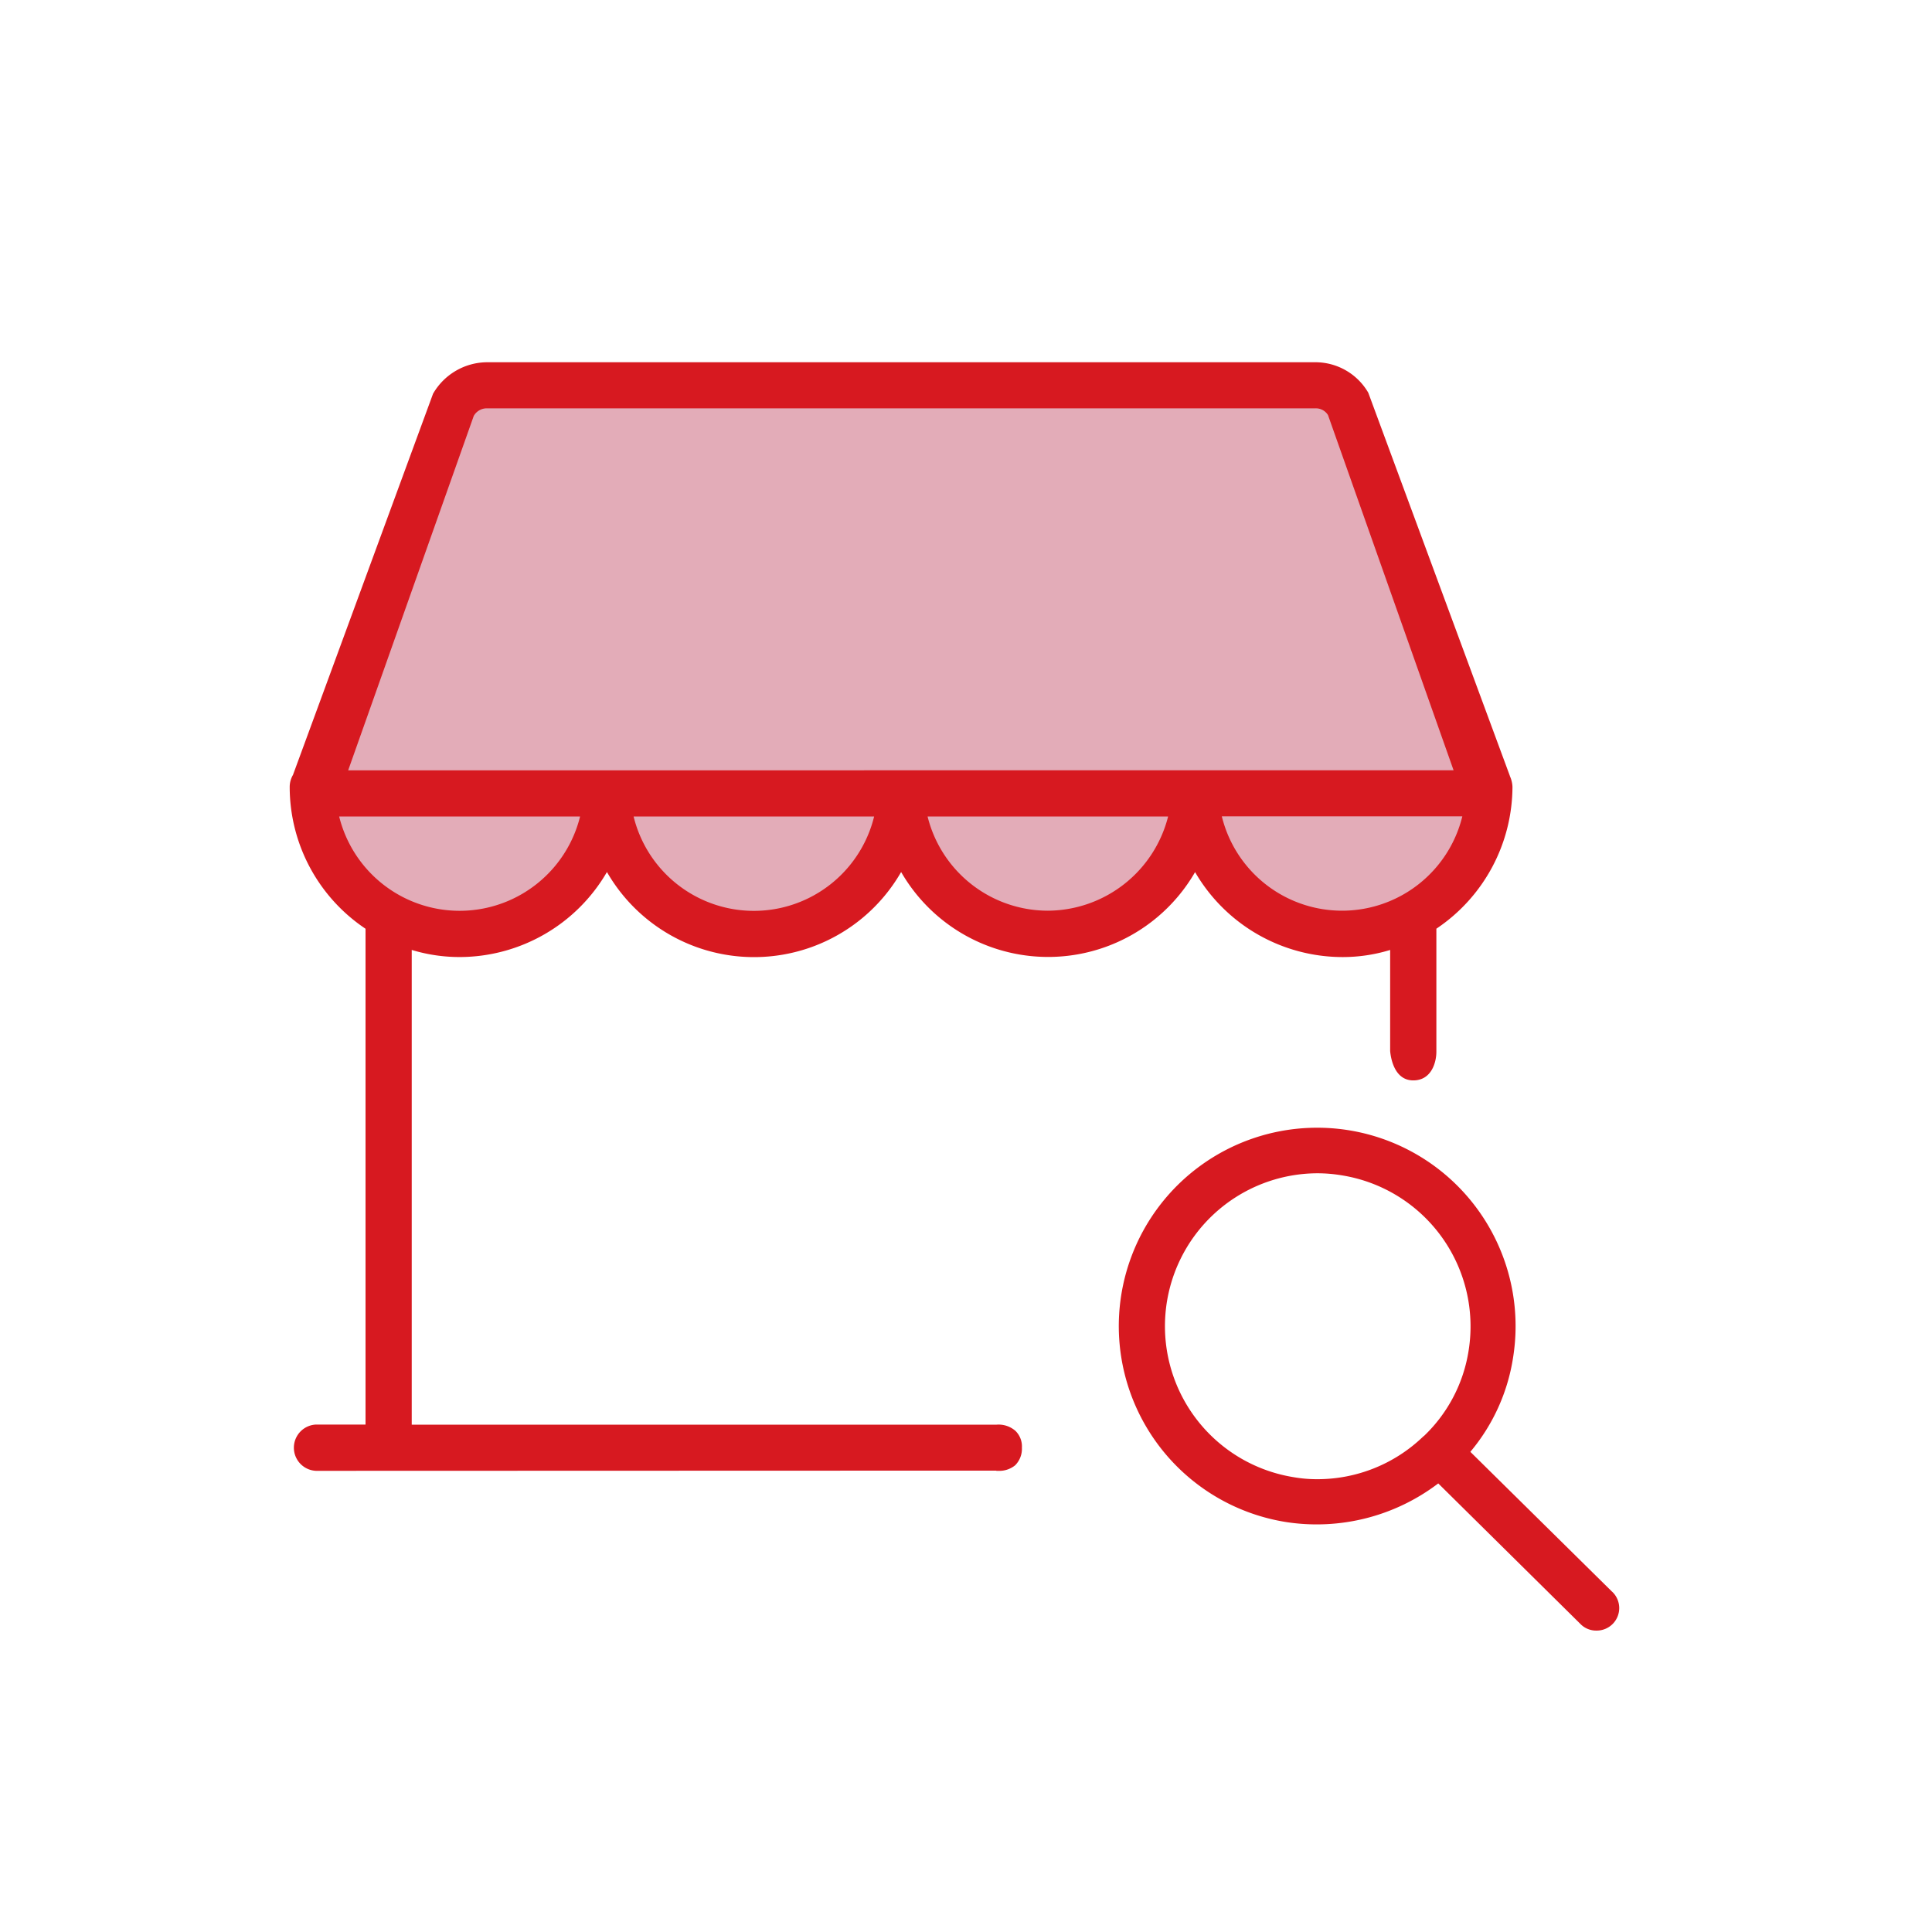
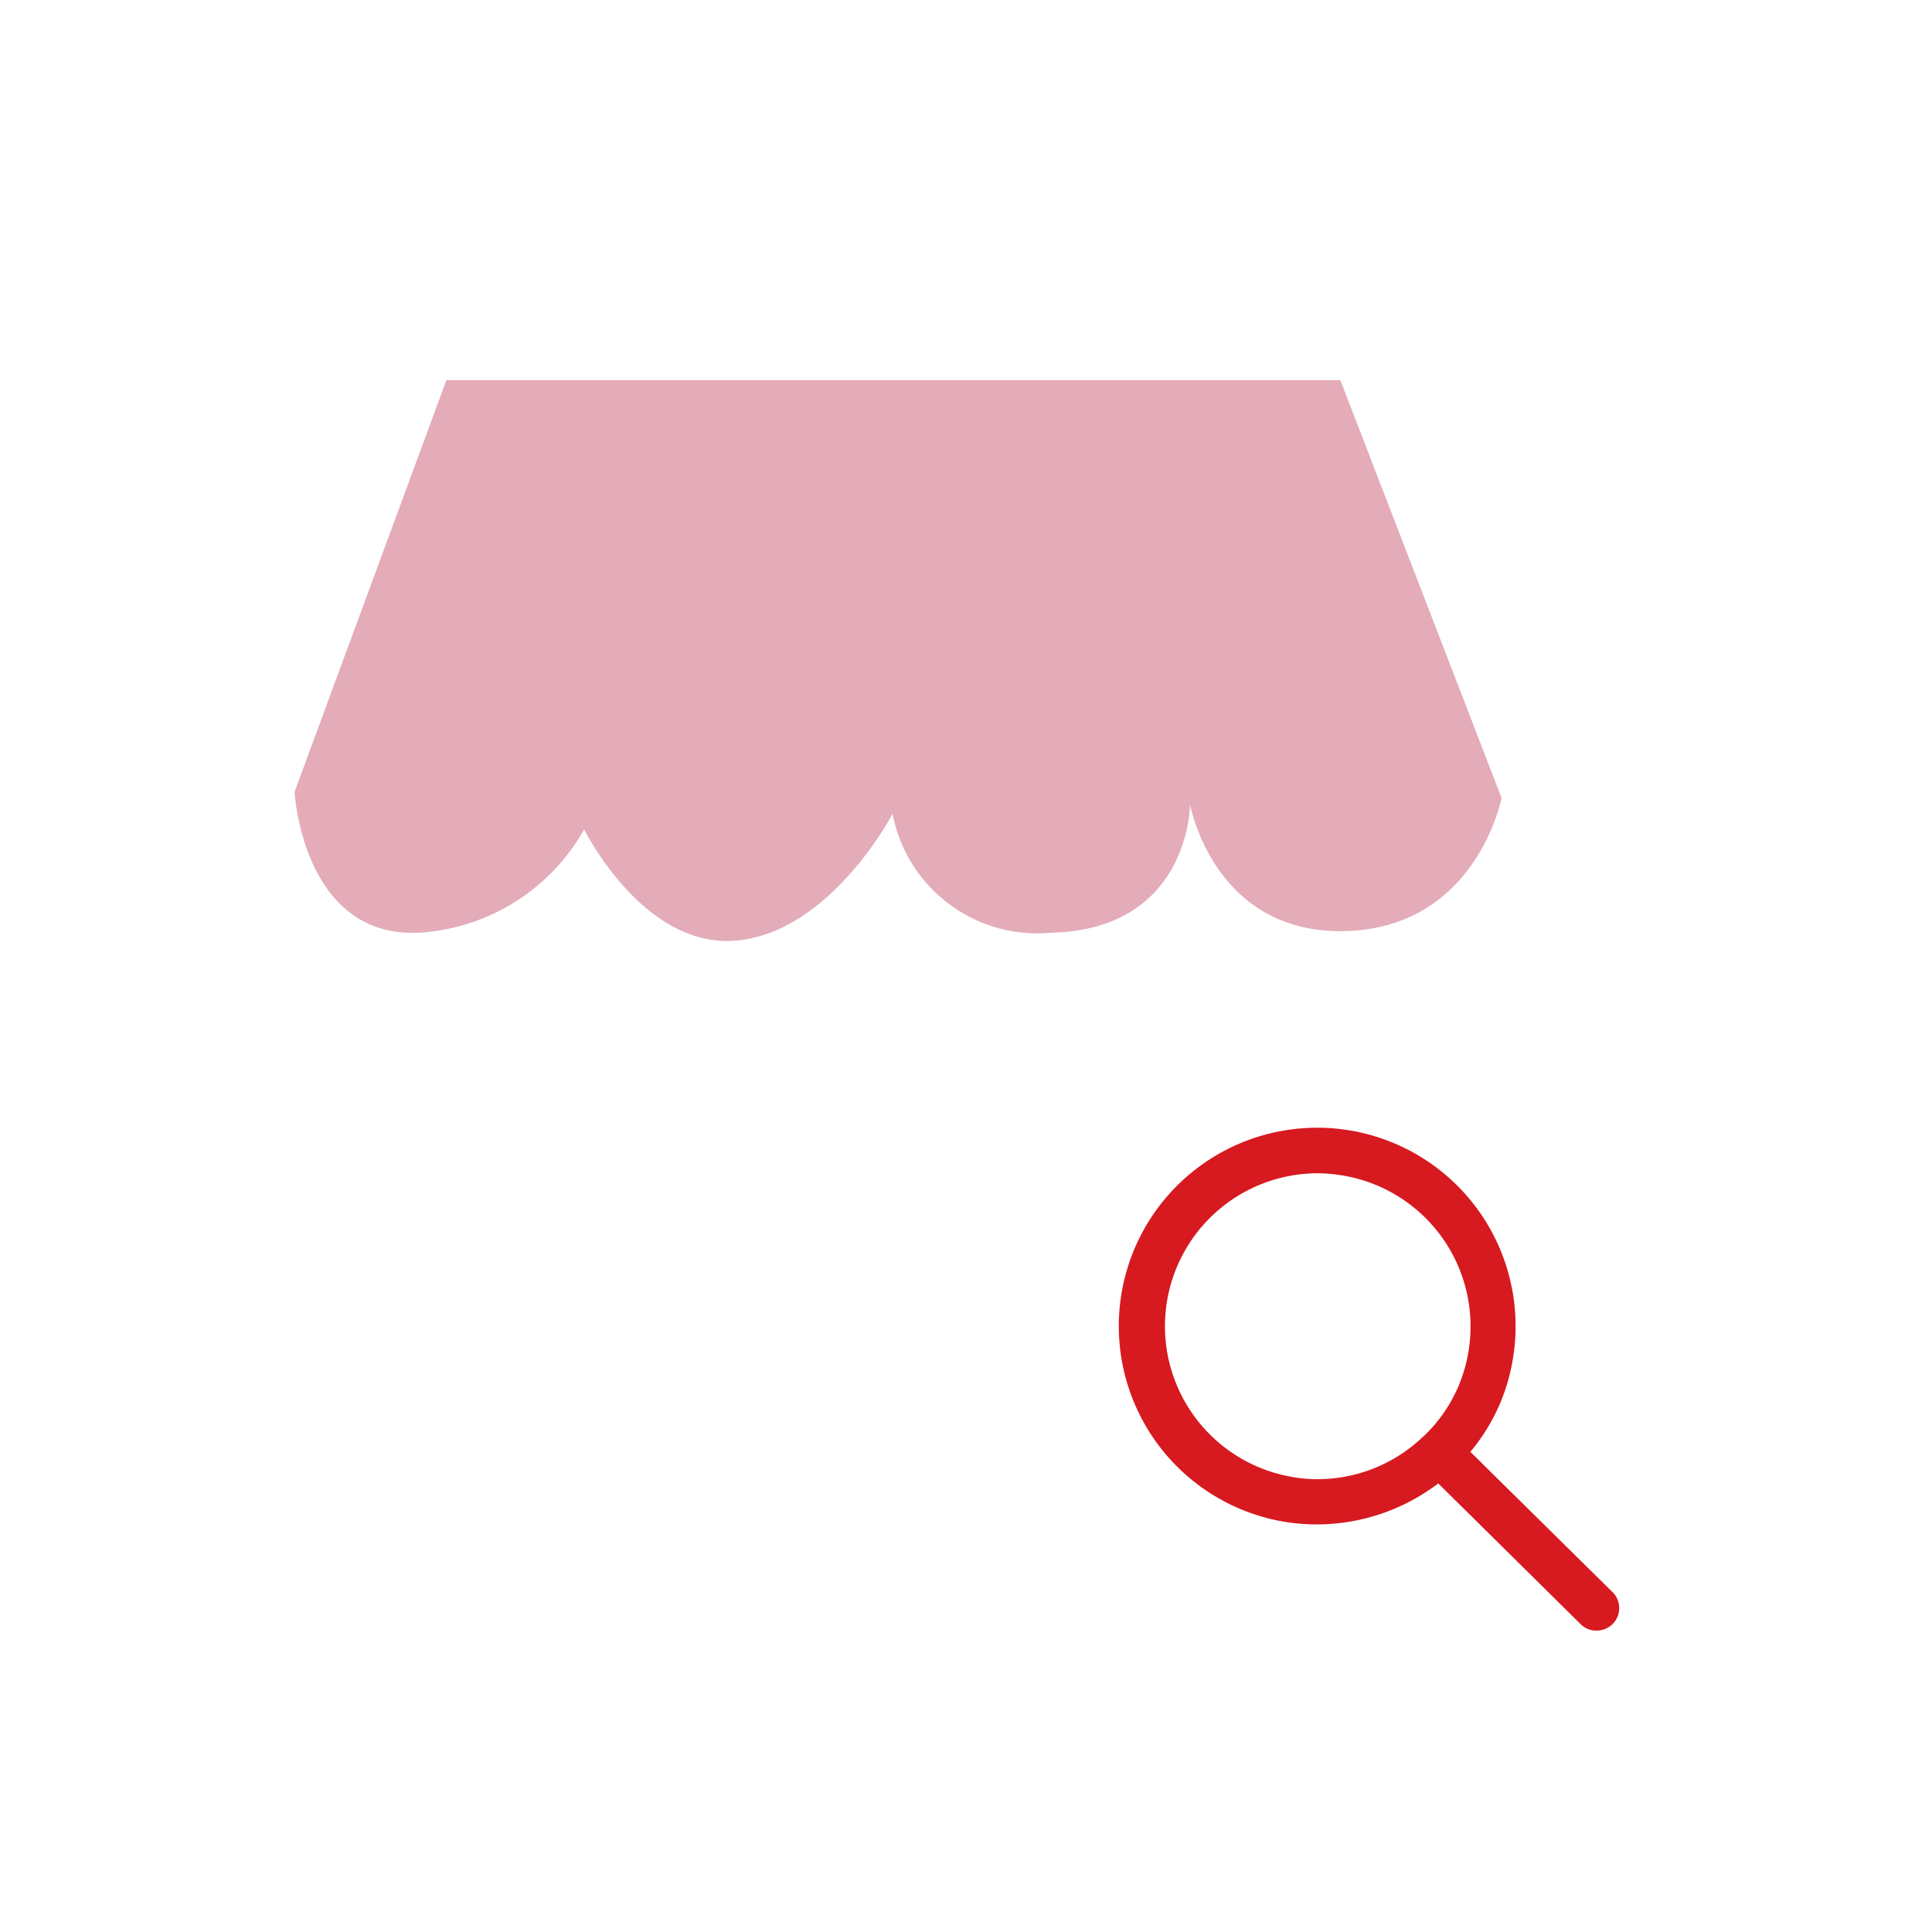
<svg xmlns="http://www.w3.org/2000/svg" width="80" height="80" viewBox="0 0 80 80">
  <defs>
    <clipPath id="clip-buscar-sucursal-rojo">
      <rect width="80" height="80" />
    </clipPath>
  </defs>
  <g id="buscar-sucursal-rojo" clip-path="url(#clip-buscar-sucursal-rojo)">
    <g id="Buscar_sucursal" data-name="Buscar sucursal" transform="translate(-220.39 -1999.498)">
      <path id="Trazado_628" data-name="Trazado 628" d="M173.926,1065.372H136.911l-6.288,17.049s.324,6.029,5.121,5.834a8.429,8.429,0,0,0,6.872-4.28s2.463,4.994,6.353,4.6,6.417-5.247,6.417-5.247a6.1,6.1,0,0,0,6.547,4.927c5.769-.129,5.77-5.316,5.77-5.316s.972,5.381,6.418,5.247,6.482-5.51,6.482-5.51Z" transform="translate(101.964 949.866)" fill="#e3acb8" />
      <path id="Trazado_629" data-name="Trazado 629" d="M191.368,1121.155l-5.863-5.786a7.946,7.946,0,0,0,1.771-3.914,8.215,8.215,0,1,0-9.4,6.822,8.315,8.315,0,0,0,6.3-1.6l5.881,5.814a.907.907,0,0,0,.677.28.932.932,0,0,0,.644-1.609m-7.8-6.447c-.025.018-.034.025-.034.034l-.025.018a6.306,6.306,0,0,1-4.329,1.735,5.591,5.591,0,0,1-1.008-.084,6.332,6.332,0,0,1,.983-12.583,6.119,6.119,0,0,1,1.016.085,6.334,6.334,0,0,1,5.253,7.252,6.2,6.2,0,0,1-1.852,3.543Z" transform="translate(95.769 944.246)" fill="#d71920" />
-       <path id="Trazado_630" data-name="Trazado 630" d="M180.912,1081.63l-5.864-15.869a2.53,2.53,0,0,0-2.185-1.263H138.54a2.6,2.6,0,0,0-2.219,1.305l-5.8,15.784a.98.98,0,0,0-.135.492,7.064,7.064,0,0,0,3.132,5.871l.008.009v20.527h-2.052a.959.959,0,0,0,0,1.916l28.172-.009v.009h.085a1.034,1.034,0,0,0,.695-.23.965.965,0,0,0,.279-.728.9.9,0,0,0-.271-.7,1.06,1.06,0,0,0-.771-.254H135.439V1088.83l.017.008a6.813,6.813,0,0,0,1.983.289,7.065,7.065,0,0,0,6.075-3.507l.008-.009.008.009a7.026,7.026,0,0,0,12.166,0l.008-.009.008.009a7.026,7.026,0,0,0,12.158,0l.008-.009.008.017a7.072,7.072,0,0,0,6.075,3.5,6.7,6.7,0,0,0,1.975-.289l.017-.008v4.185c.017.2.135,1.219.957,1.219.754,0,.957-.746.957-1.185v-5.094l.008-.008a7.1,7.1,0,0,0,3.143-5.871,1.178,1.178,0,0,0-.11-.449m-38.5,1.687a5.138,5.138,0,0,1-9.972,0v-.008h9.97Zm12.176,0a5.127,5.127,0,0,1-9.956,0v-.008h9.956Zm7.2,3.893a5.136,5.136,0,0,1-4.983-3.893v-.008h9.956v.008a5.163,5.163,0,0,1-4.973,3.893m-28.977-5.813,5.2-14.675a.621.621,0,0,1,.533-.314h34.324a.591.591,0,0,1,.516.28l5.2,14.708Zm46.133,1.915a5.127,5.127,0,0,1-9.955,0v-.009h9.955Z" transform="translate(102 950)" fill="#d71920" />
    </g>
  </g>
</svg>